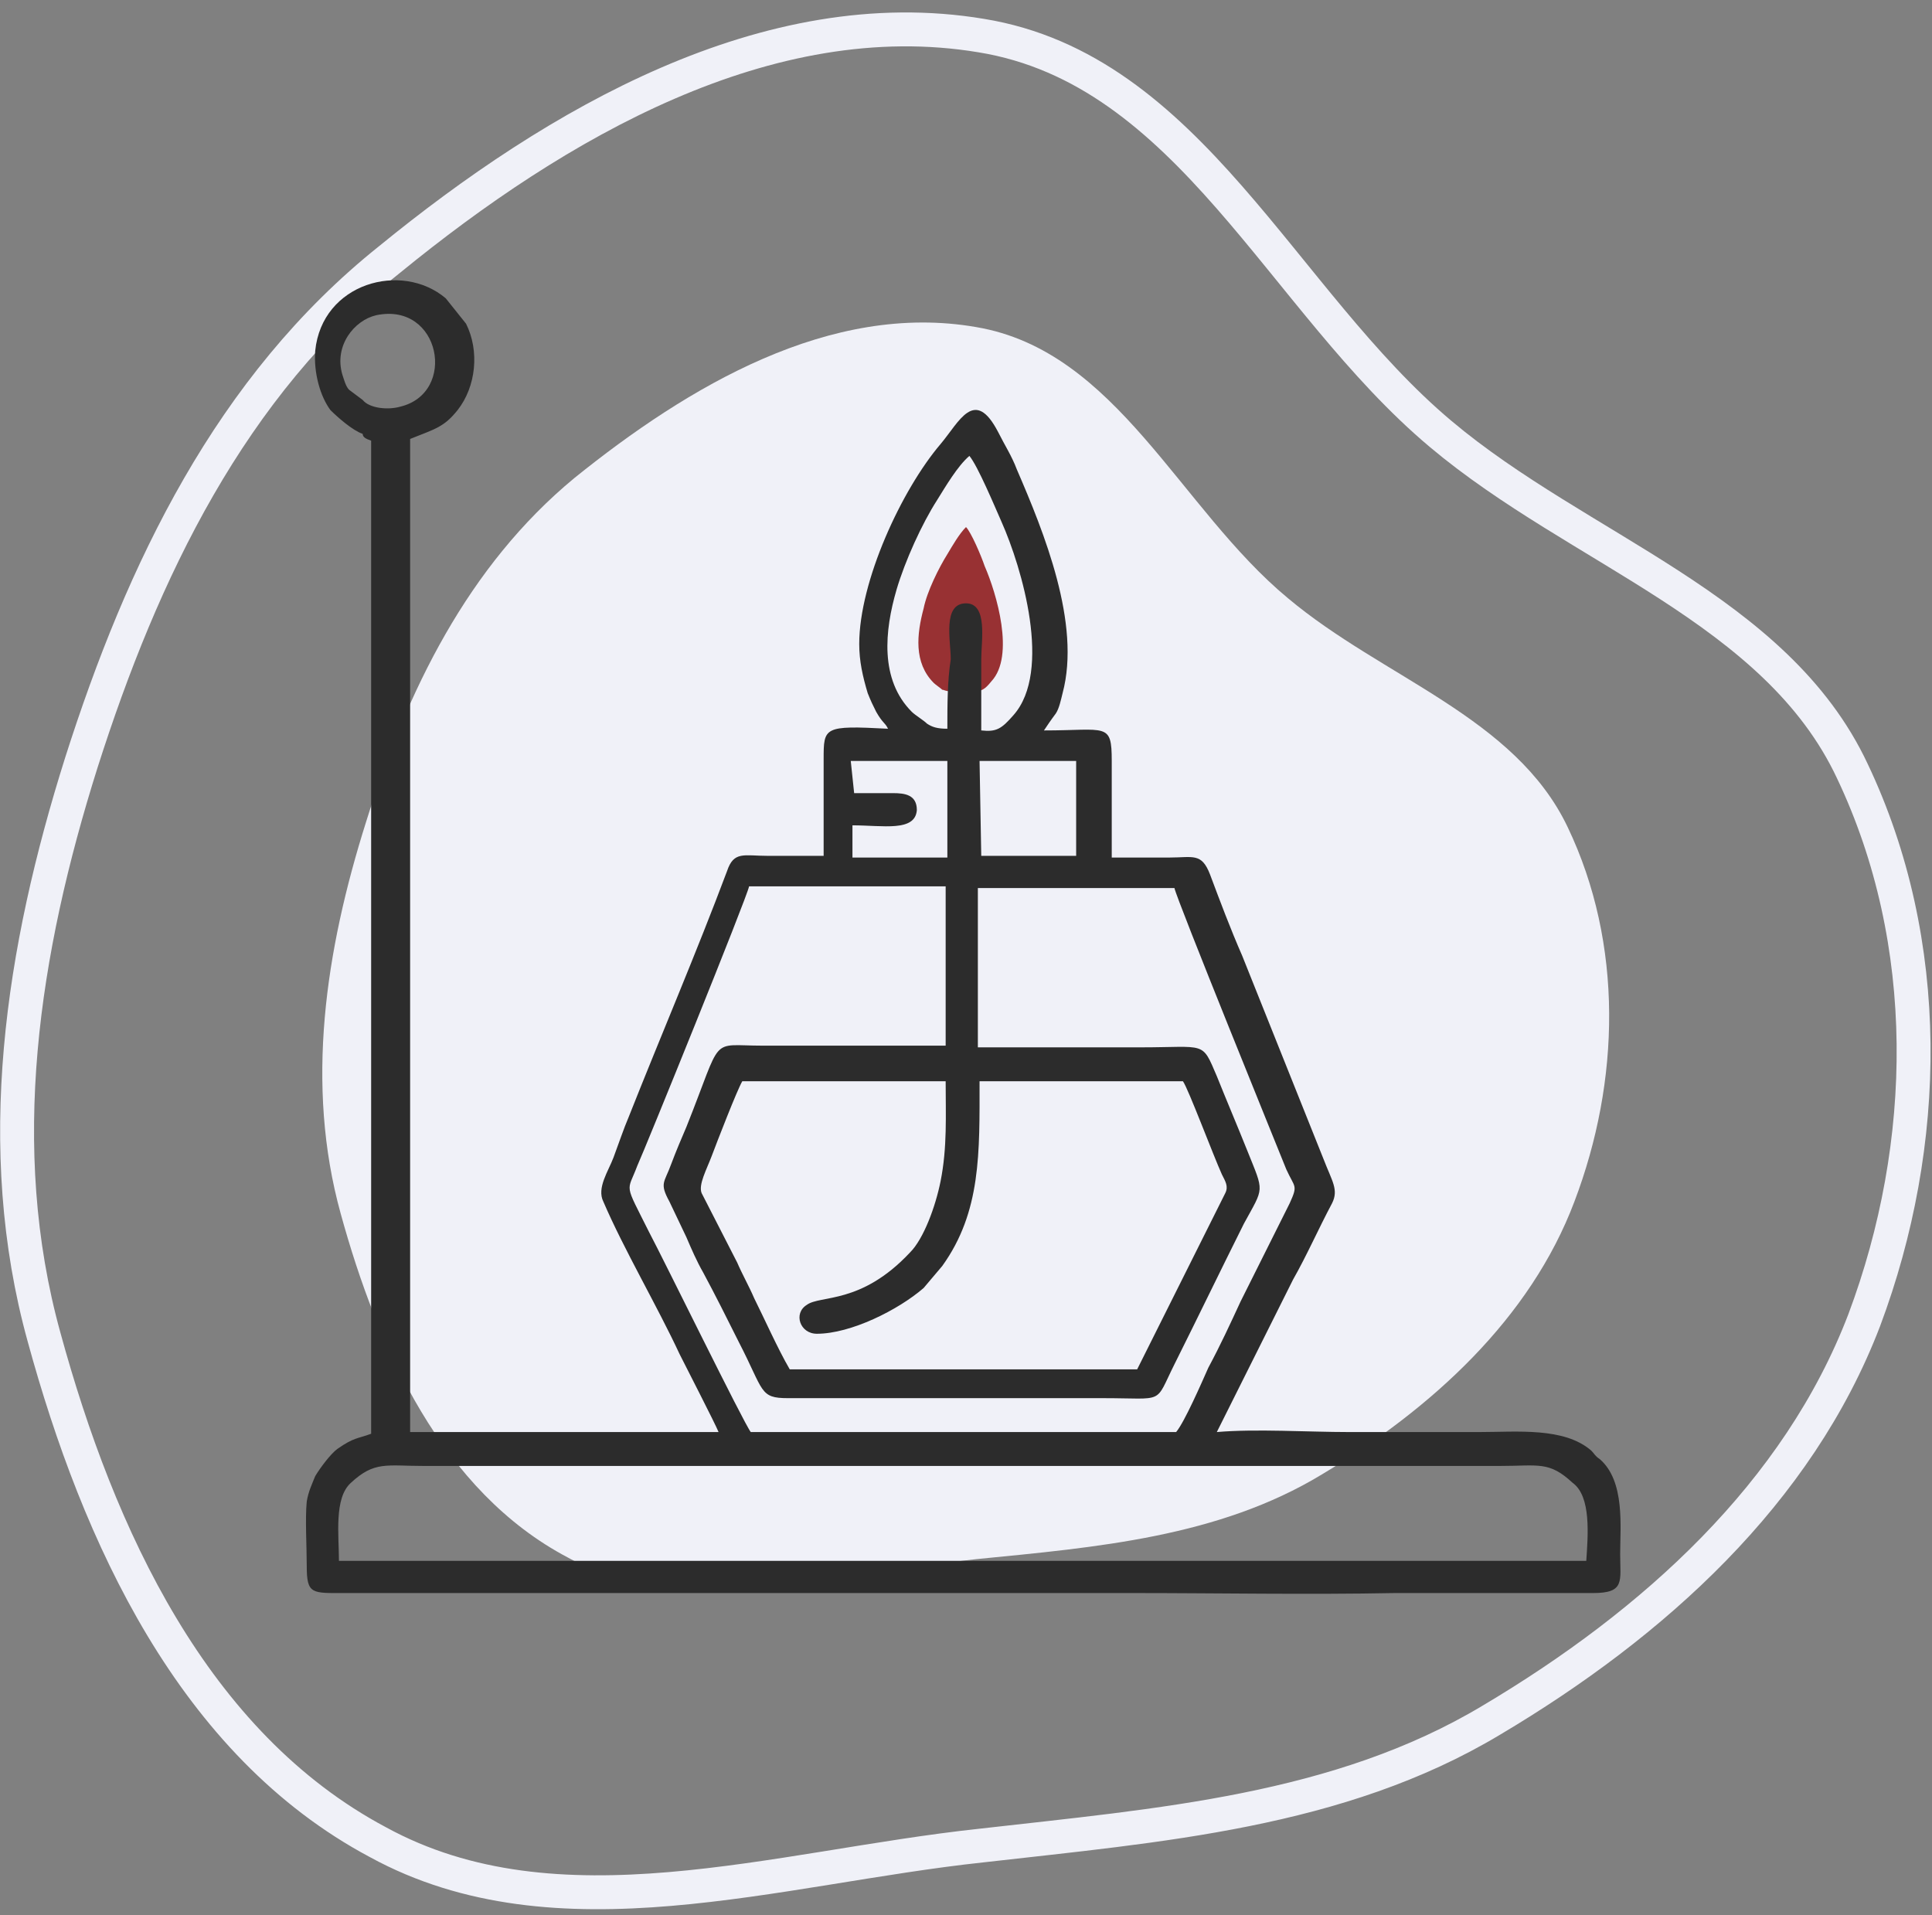
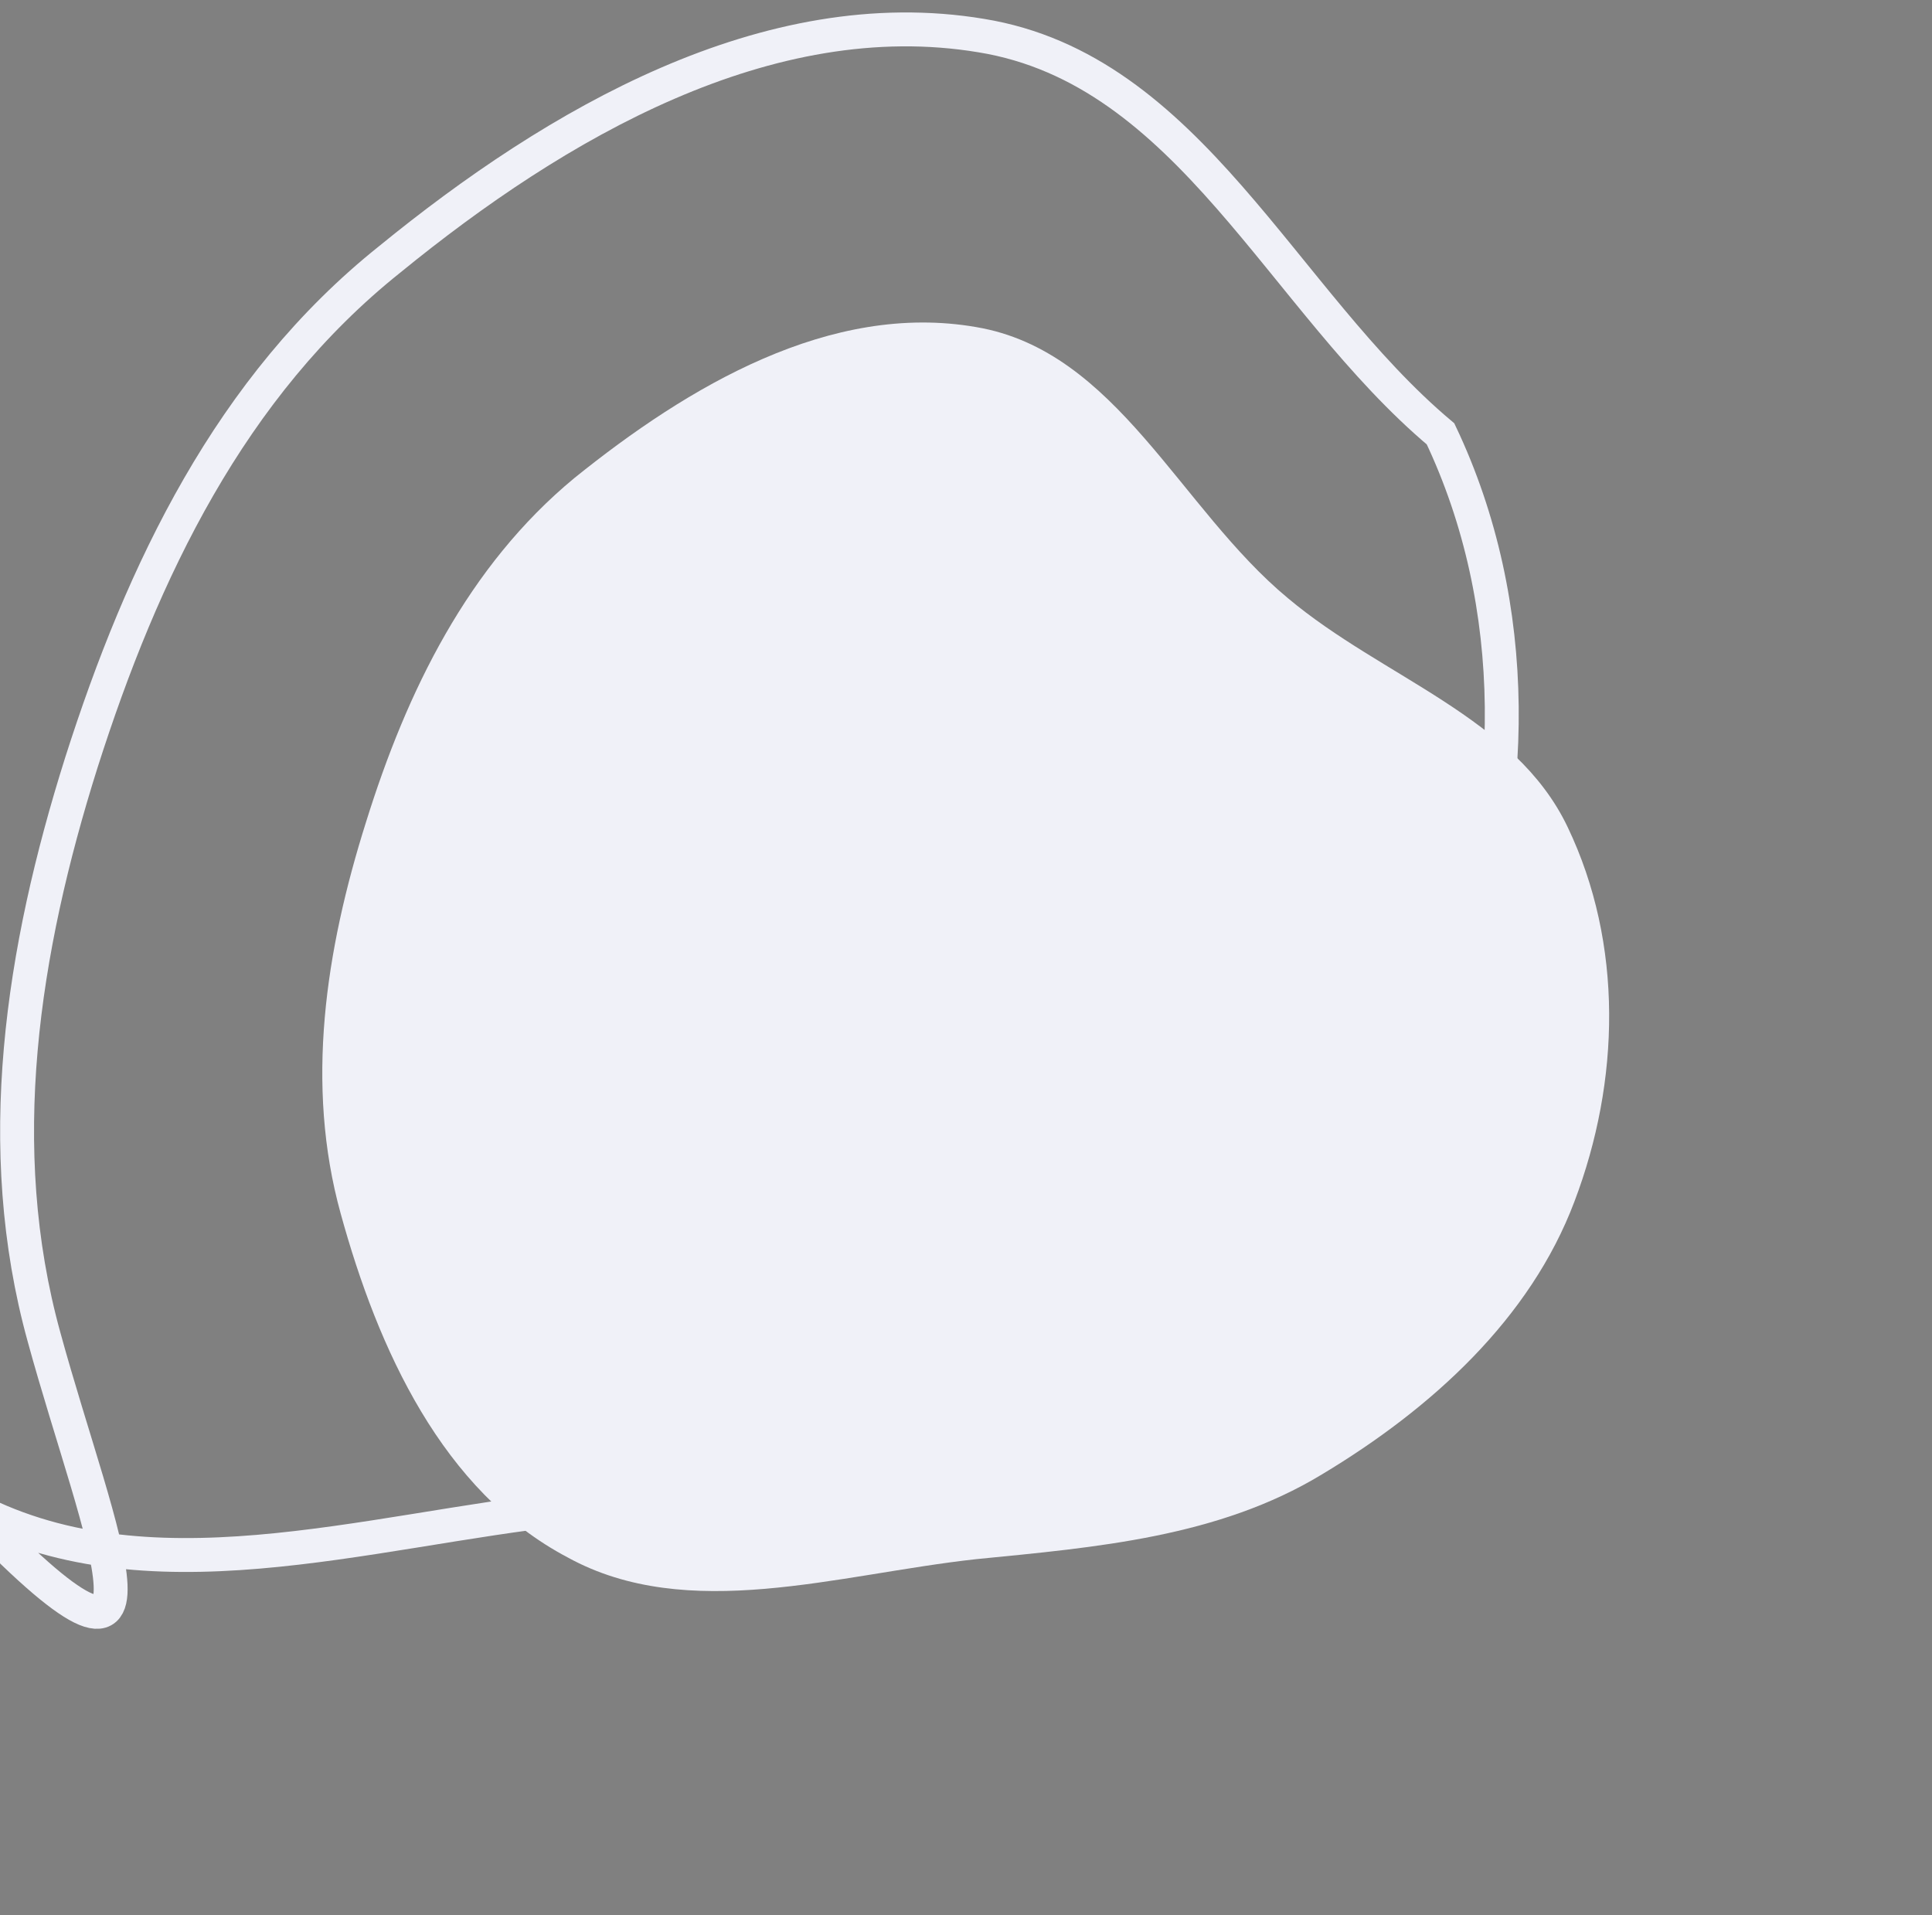
<svg xmlns="http://www.w3.org/2000/svg" id="Capa_1" x="0px" y="0px" viewBox="0 0 114 113" style="enable-background:new 0 0 114 113;" xml:space="preserve">
  <rect x="0" y="0" width="114" height="113" fill="#808080" stroke="none" />
  <style type="text/css">	.st0{fill:none;stroke:#F0F1F8;stroke-width:2;}	.st1{fill-rule:evenodd;clip-rule:evenodd;fill:#F0F1F8;}	.st2{fill-rule:evenodd;clip-rule:evenodd;fill:#983133;}	.st3{fill-rule:evenodd;clip-rule:evenodd;fill:#2C2C2C;}</style>
-   <path class="st0" d="M57.9,2.1C70.2,4.1,75.6,17.7,85,25.6c8.2,6.9,19.8,10.3,24.3,19.9c4.8,10.1,4.6,22,0.7,32.4 c-3.9,10.2-12.4,17.9-22,23.6c-9,5.4-19.6,6.2-30.1,7.4c-12.1,1.3-25,5.6-35.6-0.2C11.4,102.9,5.8,90.6,2.6,78.9 C-0.5,67.7,1.3,56.1,4.8,45C8.4,33.7,13.6,22.8,23,15.3C32.8,7.3,45.3,0,57.9,2.1z" />
+   <path class="st0" d="M57.9,2.1C70.2,4.1,75.6,17.7,85,25.6c4.8,10.1,4.6,22,0.7,32.4 c-3.9,10.2-12.4,17.9-22,23.6c-9,5.4-19.6,6.2-30.1,7.4c-12.1,1.3-25,5.6-35.6-0.2C11.4,102.9,5.8,90.6,2.6,78.9 C-0.5,67.7,1.3,56.1,4.8,45C8.4,33.7,13.6,22.8,23,15.3C32.8,7.3,45.3,0,57.9,2.1z" />
  <path class="st1" d="M57.6,19.3c8.3,1.4,12,10.7,18.4,16c5.6,4.7,13.4,7,16.5,13.5c3.3,6.9,3.1,15,0.4,22.1 c-2.6,6.9-8.4,12.2-14.9,16.1c-6.1,3.7-13.3,4.3-20.4,5c-8.2,0.9-17,3.8-24.1-0.1C26.1,88,22.3,79.6,20.1,71.6 C18,64,19.2,56.1,21.6,48.5c2.4-7.7,6-15.1,12.3-20.3C40.6,22.8,49,17.8,57.6,19.3L57.6,19.3z" />
  <g>
-     <path class="st2" d="M56.2,40.8c0-0.9,0-1.7,0-2.6c0-0.6-0.3-2,0.6-2c0.8,0,0.6,1.3,0.6,2c0,0.9,0,1.7,0,2.6c0.5,0,0.7-0.1,1.1-0.6  c1.4-1.5,0.3-5.2-0.4-6.8c-0.2-0.6-0.8-2-1.1-2.3c-0.4,0.4-0.8,1.1-1.1,1.6c-0.5,0.8-1.2,2.2-1.4,3.2c-0.4,1.5-0.6,3.2,0.6,4.4  c0.1,0.1,0.4,0.3,0.5,0.4C55.7,40.7,55.8,40.8,56.2,40.8z" />
-     <path class="st3" d="M93.6,92.1l-73.6,0c0-1.5-0.3-3.7,0.7-4.6c1.4-1.3,2.1-1,4.3-1h63.5c2.3,0,2.9-0.3,4.3,1  C93.9,88.3,93.7,90.6,93.6,92.1L93.6,92.1z M57.8,63.8l12,0c0.3,0.4,1.8,4.4,2.3,5.5c0.2,0.4,0.4,0.7,0.2,1.1l-5.2,10.4l-20.5,0  c-0.7-1.2-1.5-3-2.1-4.2c-0.3-0.7-0.7-1.4-1-2.1l-2.1-4.1c-0.2-0.5,0.3-1.4,0.6-2.2c0.3-0.8,1.5-3.9,1.8-4.4l12,0  c0,2,0.1,3.9-0.3,5.9c-0.3,1.5-1,3.4-1.8,4.2c-2.9,3.1-5.3,2.5-6.1,3.1c-0.8,0.5-0.4,1.7,0.6,1.7c2,0,4.8-1.4,6.3-2.7l1.1-1.3  C57.9,71.5,57.8,68,57.8,63.8L57.8,63.8z M44.3,84.5l25.1,0c0.5-0.6,1.5-2.9,1.9-3.8c0.7-1.3,1.3-2.6,1.9-3.9l2.9-5.8  c0.5-1.1,0.3-0.9-0.2-2c-0.4-1-6.5-16-6.6-16.6l-11.6,0l0,9.4l9.6,0c3.9,0,3.6-0.4,4.5,1.7c0.6,1.5,1.2,2.9,1.8,4.4  c1,2.5,1,2.1-0.2,4.3c-1.4,2.8-2.7,5.5-4.1,8.3c-1.2,2.4-0.5,2-4.2,2l-18.6,0c-1.7,0-1.4-0.4-2.9-3.3c-0.7-1.4-1.4-2.8-2.1-4.1  c-0.4-0.7-0.7-1.4-1-2.1l-1-2.1c-0.6-1.1-0.3-1.1,0.1-2.2c0.3-0.8,0.6-1.5,0.9-2.2c2.2-5.5,1.3-4.8,4.5-4.8l10.8,0l0-9.4l-11.6,0  c-0.1,0.6-6.1,15.4-6.6,16.5c-0.6,1.6-0.8,0.9,0.7,3.9C39.2,74.4,43.9,84,44.3,84.5L44.3,84.5z M57.8,44.9l5.7,0l0,5.6l-5.6,0  L57.8,44.9L57.8,44.9z M50.2,44.9l5.7,0l0,5.7l-5.6,0l0-1.9c1.8,0,3.7,0.4,3.8-0.9c0-0.9-0.7-1-1.4-1c-0.8,0-1.6,0-2.3,0L50.2,44.9  L50.2,44.9z M55.9,43c-0.6,0-0.9-0.1-1.2-0.3c-0.2-0.2-0.7-0.5-0.9-0.7c-1.9-1.9-1.6-4.8-0.9-7.2c0.5-1.7,1.5-3.9,2.4-5.3  c0.5-0.8,1.2-2,1.9-2.6c0.5,0.6,1.5,3,1.9,3.9c1.2,2.7,3,8.8,0.7,11.4c-0.7,0.8-1,1-1.9,0.9c0-1.4,0-2.8,0-4.2  c0-1.1,0.4-3.3-0.9-3.3c-1.4,0-0.9,2.2-0.9,3.3C55.9,40.2,55.9,41.6,55.9,43L55.9,43z M22.2,18.6c3.8-0.8,4.8,4.6,1.4,5.4  c-0.7,0.2-1.8,0.1-2.2-0.4L20.6,23c-0.2-0.2-0.3-0.6-0.4-0.9C19.7,20.4,20.9,18.9,22.2,18.6L22.2,18.6z M21.9,26l0,58.6  c-0.8,0.3-1,0.2-2,0.9c-0.4,0.3-1,1.1-1.3,1.6c-0.2,0.5-0.4,0.9-0.5,1.5c-0.1,1,0,2.7,0,3.8c0,1.7,0.3,1.6,2.3,1.6l46.4,0  c5.1,0,10.3,0.1,15.5,0L94,94c1.9,0,1.6-0.7,1.6-2.3c0-1.6,0.3-4.3-1.2-5.6c-0.3-0.2-0.3-0.3-0.5-0.5c-1.6-1.4-4.4-1.1-6.6-1.1  c-2.6,0-5.2,0-7.7,0c-2.4,0-5.5-0.2-7.8,0l4.5-9c0.8-1.4,1.5-3,2.3-4.5c0.4-0.8,0-1.3-0.5-2.6l-4.8-12c-0.7-1.6-1.3-3.2-1.9-4.8  c-0.5-1.3-1-1-2.4-1c-1.1,0-2.3,0-3.4,0c0-1.9,0-3.8,0-5.7c0-2.3-0.3-1.8-4-1.8c0.2-0.3,0.4-0.6,0.7-1c0.2-0.3,0.3-0.8,0.4-1.2  c1.1-4.1-1.1-9.5-2.7-13.2c-0.3-0.8-0.7-1.4-1.1-2.2c-1.4-2.7-2.3-0.6-3.4,0.7c-2.3,2.7-4.8,8.1-4.8,11.8c0,1,0.2,1.9,0.5,2.9  c0.2,0.5,0.3,0.7,0.5,1.1c0.4,0.7,0.5,0.6,0.7,1c-3.8-0.2-3.8-0.1-3.8,1.8c0,1.9,0,3.8,0,5.7c-1.1,0-2.2,0-3.3,0  c-1.4,0-2-0.3-2.4,0.9c-1.8,4.8-3.9,9.7-5.8,14.5c-0.3,0.7-0.6,1.6-0.9,2.4c-0.3,0.8-1,1.8-0.6,2.6c1.2,2.8,3.2,6.2,4.5,9  c0.4,0.8,2.1,4.1,2.3,4.6l-18.2,0l0-58.6c1.5-0.6,2-0.7,2.8-1.7c1.1-1.4,1.3-3.5,0.5-5.1l-1.2-1.5c-2.6-2.2-7.3-0.9-7.7,3.1  c-0.1,1.3,0.3,2.7,0.9,3.5c0.4,0.4,1.3,1.2,1.9,1.4C21.4,25.8,21.6,25.9,21.9,26z" />
-   </g>
+     </g>
</svg>